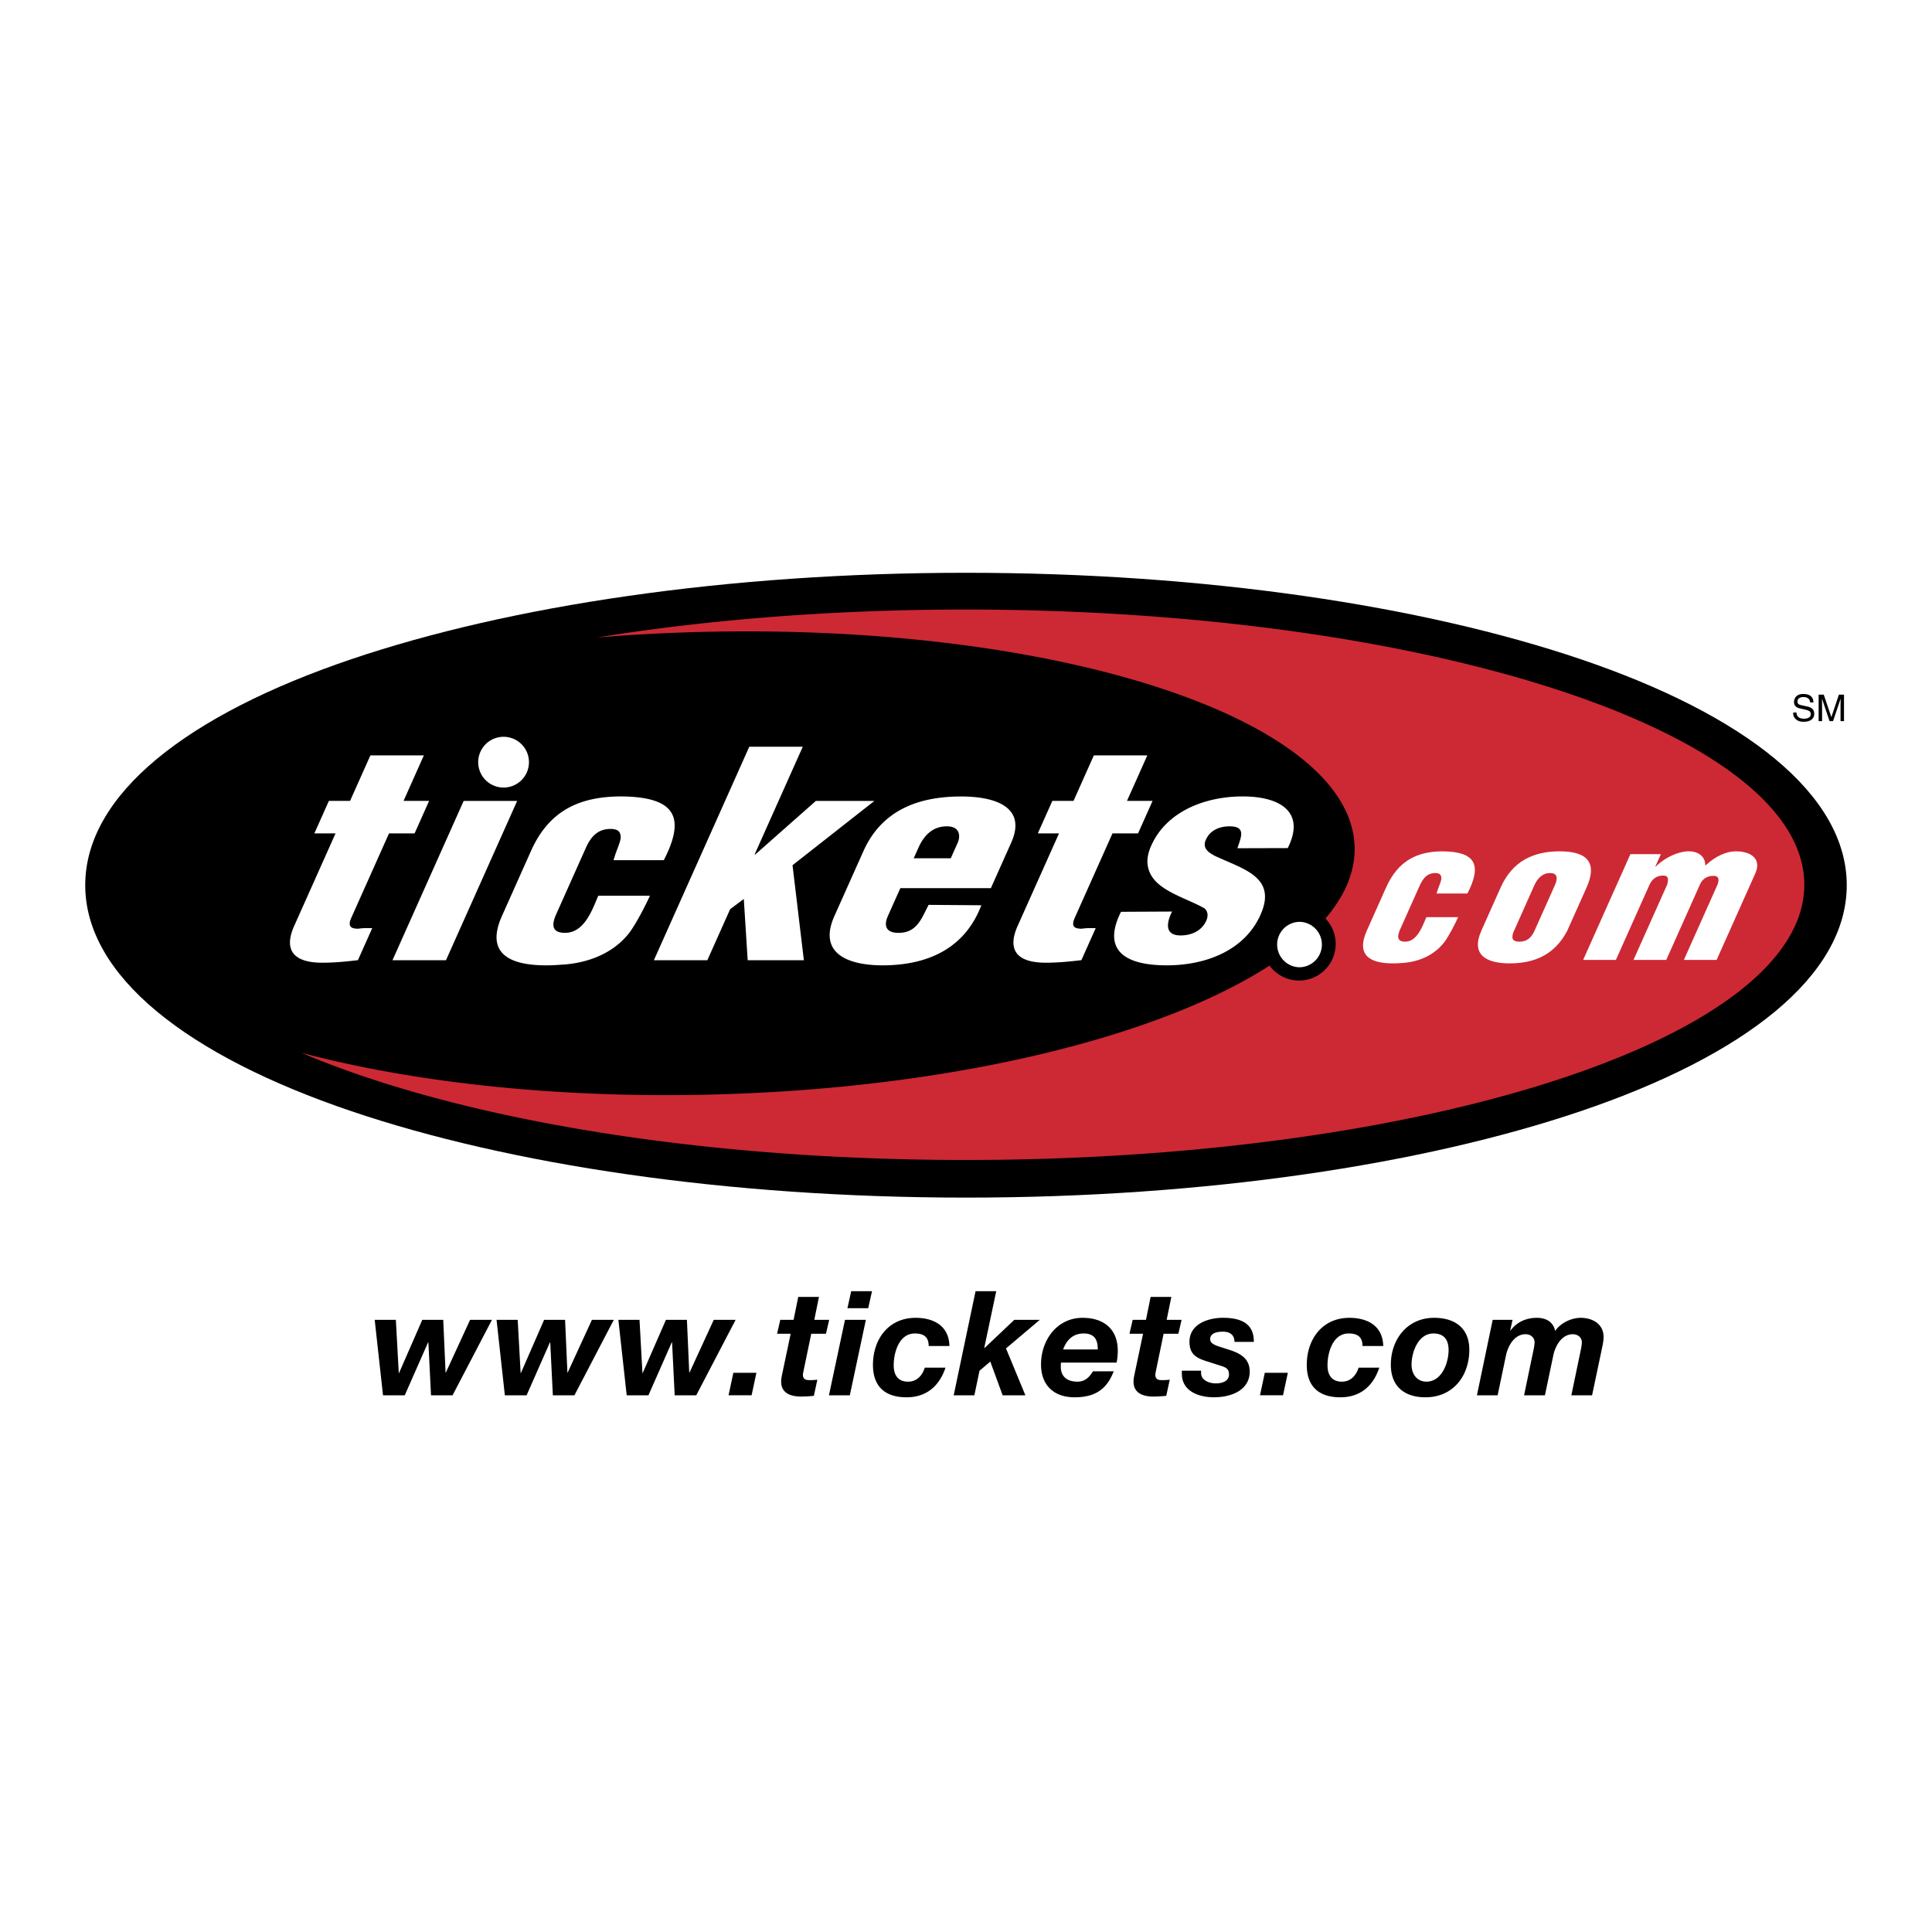
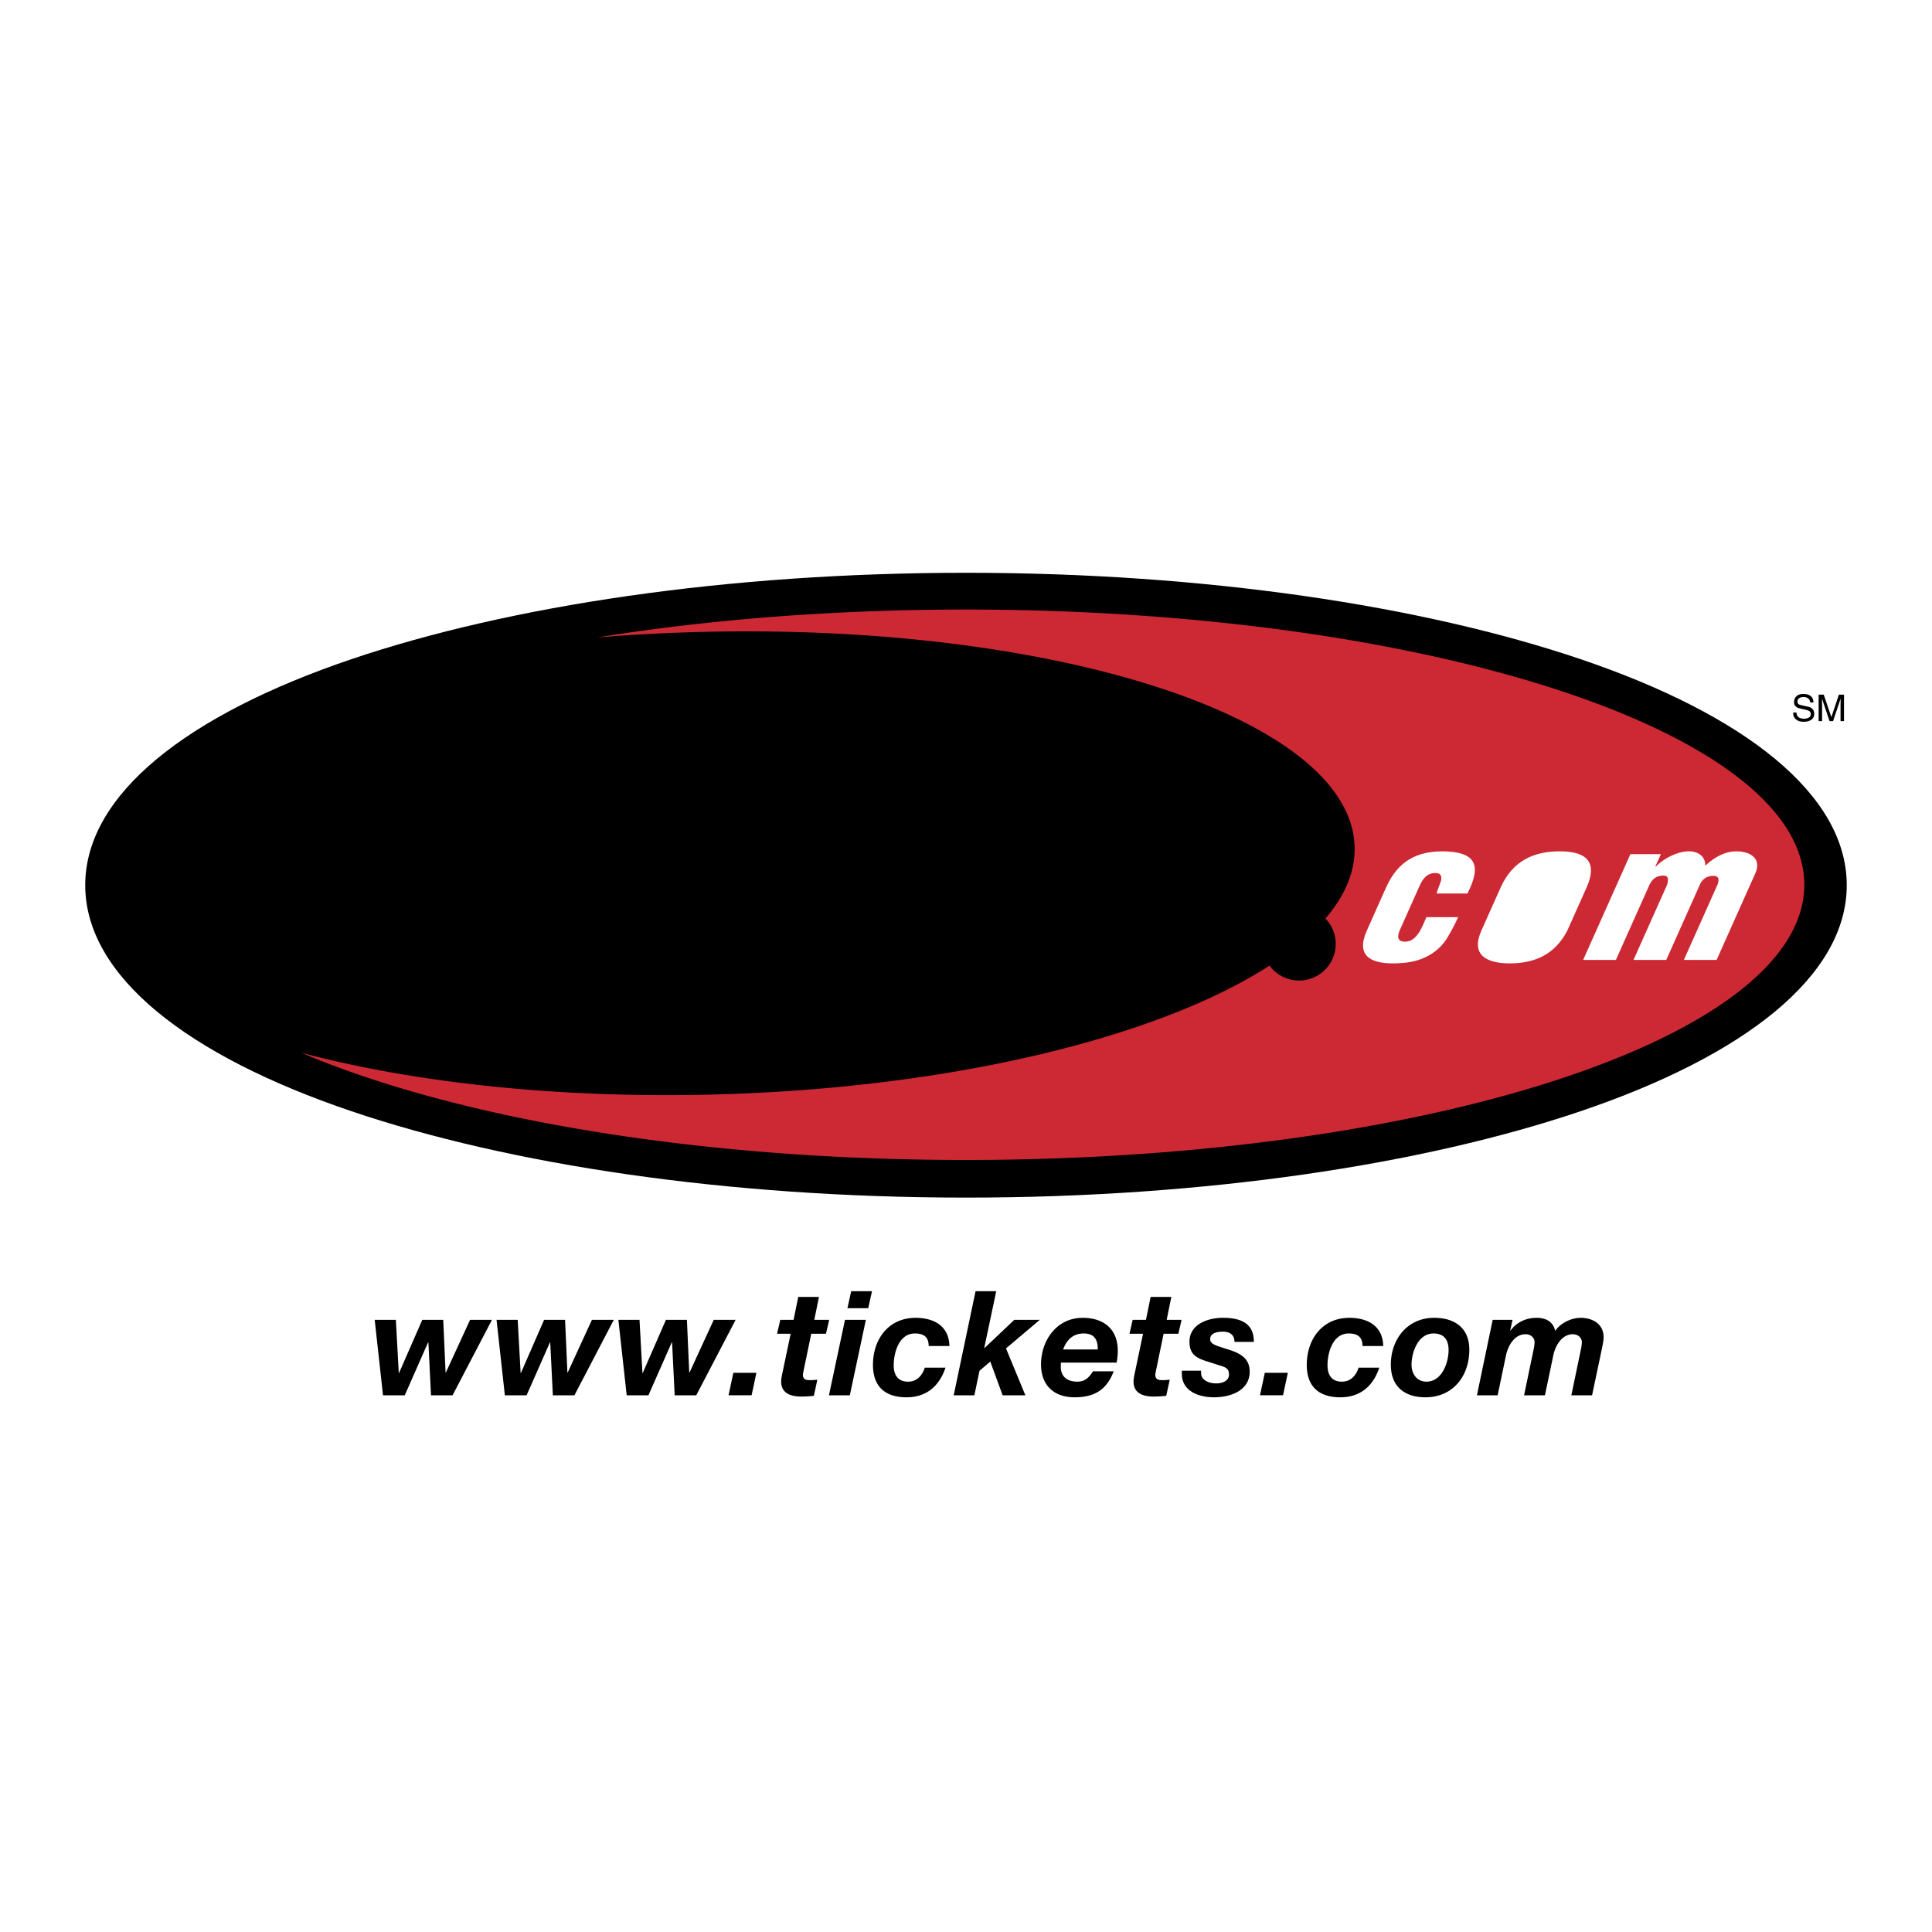
<svg xmlns="http://www.w3.org/2000/svg" width="2500" height="2500" viewBox="0 0 192.756 192.756">
  <path fill-rule="evenodd" clip-rule="evenodd" fill="#fff" d="M0 0h192.756v192.756H0V0z" />
  <path d="M96.391 119.485h-.038c-23.885-.002-45.552-3.293-61.272-8.612C18.665 105.317 8.507 97.361 8.504 88.32V88.311c.004-9.041 10.16-16.996 26.573-22.55 15.723-5.321 37.397-8.612 61.289-8.614H96.403c23.886.002 45.552 3.293 61.272 8.612 16.416 5.555 26.572 13.513 26.576 22.553V88.321c-.004 9.04-10.158 16.996-26.572 22.55-15.722 5.321-37.396 8.613-61.288 8.614z" />
-   <path d="M129.686 96.504a2.267 2.267 0 0 0 0-4.532 2.264 2.264 0 0 0-2.264 2.267 2.264 2.264 0 0 0 2.264 2.265zM50.192 78.574a2.532 2.532 0 1 0 0-5.063 2.532 2.532 0 0 0 0 5.063zM31.364 83.149l1.449-3.243h2.113l2.029-4.542h5.334l-2.027 4.542h2.55l-1.449 3.243h-2.552l-3.754 8.4c-.406.909-.026 1.108.68 1.108.642-.083.83-.056 1.4-.056l-1.428 3.195c-1.204.142-2.362.255-3.536.255-2.887 0-3.904-1.253-2.819-3.68l4.123-9.224h-2.113v.002zM61.21 85.819l.097-.295c.166-.598.48-1.226.61-1.824.058-.654-.193-.997-1.003-.997-1.385 0-2.027.913-2.485 1.938l-2.94 6.579c-.444.997-.489 1.85.893 1.85 1.99 0 2.775-2.504 3.31-3.702h5.151c-.421.939-1.446 2.934-2.127 3.787-1.585 1.974-3.995 2.877-6.395 3.074-.519.027-1.015.084-1.827.084-3.831 0-6.036-1.296-4.416-4.924l2.901-6.493c1.824-4.083 4.914-5.437 9.046-5.437 5.246.059 6.463 1.976 4.203 6.36H61.21zM65.237 95.804l9.519-21.302h5.336L75.29 85.247h.068l6.042-5.339h5.839l-8.168 6.415 1.131 9.481h-5.604l-.389-6.112-1.361 1.017-2.277 5.095h-5.334zM91.16 85.633l.473-1.054c.495-1.109 1.324-2.136 2.834-2.136 1.377 0 1.344 1.055 1.088 1.625l-.699 1.564H91.16v.001zm7.699 2.98l2.031-4.544c1.537-3.441-1.387-4.631-5.126-4.603-4.142.027-7.792 1.361-9.623 5.458l-2.893 6.471c-1.618 3.622 1.146 4.947 4.985 4.918 4.683-.057 8.122-1.918 9.675-5.995l-5.261-.04c-.714 1.373-1.185 2.876-3.149 2.791-1.163-.056-1.308-.796-.914-1.675l1.242-2.781h9.033zM103.543 83.149l1.449-3.243h2.113l2.029-4.542h5.334l-2.029 4.542h2.553l-1.449 3.243h-2.551l-3.754 8.4c-.408.909-.027 1.108.68 1.108.641-.083.83-.056 1.4-.056l-1.428 3.195c-1.205.142-2.361.255-3.539.255-2.885 0-3.9-1.253-2.818-3.68l4.125-9.224h-2.115v.002zM123.459 84.628c.346-1.079.908-2.185-.777-2.185-1.039 0-1.953.399-2.371 1.336-.383.854.264 1.28.916 1.621 2.848 1.336 6.219 2.103 4.529 5.88-1.578 3.535-5.426 5.032-9.342 5.032-4.217 0-6.48-1.525-4.572-5.341l5.098-.026c-.561 1.106-.764 2.383.844 2.383 1.137 0 2.123-.48 2.57-1.481.213-.48.148-.93-.176-1.218-1.697-.971-4.365-1.655-5.312-3.279-.51-.885-.523-1.826-.002-2.992 1.531-3.425 5.4-4.898 9.107-4.898 3.883 0 6.275 1.643 4.508 5.154l-5.02.014zM39.158 95.802l7.102-15.894h5.337l-7.102 15.894h-5.337z" fill-rule="evenodd" clip-rule="evenodd" fill="#fff" />
  <path d="M96.336 60.814c-13.198 0-25.684 1.003-36.789 2.789 3.369-.277 6.826-.466 10.352-.553 35.718-.897 64.929 8.709 65.251 21.454.059 2.461-.965 4.862-2.91 7.136a3.65 3.65 0 0 1 1.023 2.534 3.657 3.657 0 0 1-3.658 3.656 3.648 3.648 0 0 1-2.943-1.493c-11.039 7.137-31.754 12.268-55.604 12.866-15.497.389-29.769-1.2-40.988-4.165 15.304 6.503 39.293 10.693 66.266 10.693 46.216 0 83.681-12.294 83.681-27.458s-37.464-27.459-83.681-27.459z" fill-rule="evenodd" clip-rule="evenodd" fill="#cc2934" />
  <path d="M146.408 89.146h-3.088l.061-.18c.113-.396.318-.809.412-1.203.049-.433-.1-.658-.598-.658-.85 0-1.264.602-1.564 1.28l-1.941 4.344c-.295.66-.342 1.222.51 1.222 1.221 0 1.756-1.653 2.109-2.444h3.17c-.277.62-.947 1.938-1.387 2.501-1.02 1.318-2.525 1.922-4.006 2.054-.32.02-.629.055-1.127.055-2.346 0-3.666-.865-2.588-3.275l1.916-4.29c1.213-2.711 3.137-3.614 5.67-3.614 3.225.038 3.93 1.319 2.451 4.208zM150.623 96.116c-2.355 0-3.9-.865-2.822-3.275l1.916-4.29c1.213-2.711 3.361-3.614 5.902-3.614 2.891 0 3.73 1.244 2.672 3.614l-1.918 4.29c-1.232 2.391-3.25 3.275-5.75 3.275zM175.125 87.142l-3.857 8.629H168l3.361-7.521c.178-.486.154-.901-.482-.865-.588.02-1.033.321-1.264.839l-3.373 7.547h-3.266l3.373-7.547c.098-.454.16-.869-.398-.869-.662 0-1.066.303-1.365.881l-3.369 7.535h-3.266l4.715-10.551h3.041l-.557 1.242h.041c.967-.958 2.229-1.469 3.139-1.525 1.074-.056 1.826.508 1.801 1.394h.043c1.018-.941 2.088-1.394 3.02-1.394 1.538.001 2.57.772 1.931 2.205z" fill-rule="evenodd" clip-rule="evenodd" fill="#fff" />
-   <path d="M154.652 87.104c-.771 0-1.264.546-1.57 1.222l-2.098 4.703c-.209.602-.08.921.607.921.686 0 1.102-.319 1.432-.921l2.104-4.703c.301-.676.295-1.222-.475-1.222z" fill-rule="evenodd" clip-rule="evenodd" fill="#cc2934" />
  <path d="M180.596 70.079c-.02-.407-.359-.535-.654-.535-.227 0-.607.062-.607.463 0 .223.158.296.314.331l.756.173c.342.082.6.287.6.703 0 .625-.582.798-1.033.798-.488 0-.68-.147-.799-.255-.225-.201-.268-.42-.268-.666h.334c0 .477.389.614.729.614.258 0 .689-.066.689-.443 0-.275-.129-.363-.562-.464l-.541-.125c-.174-.04-.564-.162-.564-.62 0-.411.27-.816.91-.816.926 0 1.016.552 1.031.842h-.335zM183.631 71.944v-1.559c0-.078.008-.413.008-.66h-.008l-.746 2.219h-.35l-.746-2.215h-.008c0 .243.008.578.008.656v1.559h-.344v-2.64h.51l.756 2.233h.008l.748-2.233h.51v2.64h-.346zM45.152 139.209h-2.15l-.262-5.284h-.028l-2.33 5.284h-2.169l-.829-7.528h2.111l.291 5.303h.028l2.316-5.303h2.092l.233 5.257h.028l2.418-5.259h2.183l-3.932 7.53zM57.309 139.209h-2.151l-.261-5.284h-.028l-2.331 5.284H50.37l-.829-7.528h2.11l.292 5.303h.027l2.315-5.303h2.092l.234 5.257h.028l2.418-5.259h2.183l-3.931 7.53zM69.465 139.209h-2.151l-.261-5.284h-.03l-2.328 5.284h-2.169l-.83-7.528h2.109l.293 5.303h.028l2.315-5.303h2.093l.233 5.257h.028l2.418-5.259h2.183l-3.931 7.53zM73.167 136.963h2.3l-.48 2.245h-2.3l.48-2.245zM81.242 131.681h1.485l-.321 1.385h-1.469l-.772 3.73c-.029.159-.06.291-.06.349 0 .536.393.552.7.552.248 0 .494-.016.742-.044l-.349 1.609a12.57 12.57 0 0 1-1.296.071c-.96 0-1.993-.307-1.965-1.534 0-.189.044-.45.102-.712l.845-4.021H77.53l.319-1.385h1.326l.466-2.287h2.067l-.466 2.287zM84.305 131.679h2.083l-1.601 7.53h-2.083l1.601-7.53zm2.318-1.162h-2.075l.377-1.695H87l-.377 1.695zM92.655 134.29c0-.888-.478-1.25-1.381-1.25-1.571 0-2.109 1.888-2.109 3.182 0 .898.377 1.627 1.426 1.627.917 0 1.441-.654 1.672-1.396h2.069c-.628 1.875-1.938 2.956-3.887 2.956-2.097 0-3.35-1.037-3.35-3.231 0-2.556 1.543-4.698 4.252-4.698 1.834 0 3.333.816 3.377 2.811h-2.069v-.001zM97.332 128.821h2.063l-1.192 5.64.029.028 2.967-2.81h2.545l-3.375 2.853 1.934 4.677h-2.268l-1.234-3.364-1.076.917-.512 2.447H95.15l2.182-10.388zM106.068 134.637c.307-.841.893-1.597 2.059-1.597 1.211 0 1.4.827 1.4 1.597h-3.459zm5.338 1.309c.07-.363.115-.771.115-1.178 0-2.182-1.412-3.289-3.51-3.289-2.566 0-4.148 2.242-4.148 4.643 0 2.135 1.334 3.287 3.344 3.287 2.174 0 3.252-.905 3.908-2.592h-2.07c-.307.479-.713 1.031-1.547 1.031-1.123 0-1.662-.597-1.662-1.466 0-.116 0-.247.014-.437h5.556v.001zM116.398 131.681h1.488l-.32 1.385h-1.473l-.771 3.73c-.027.159-.057.291-.057.349 0 .536.393.552.697.552.248 0 .496-.016.744-.044l-.35 1.609c-.422.044-.859.071-1.295.071-.963 0-1.996-.307-1.967-1.534 0-.189.045-.45.102-.712l.846-4.021h-1.355l.32-1.385h1.326l.465-2.287h2.066l-.466 2.287zM123.168 133.883c-.014-.642-.377-1.021-1.162-1.021-.727 0-1.266.205-1.266.744 0 .335.248.537.945.757l1.018.327c1.105.363 1.979.887 1.979 2.155 0 1.863-1.848 2.563-3.574 2.563-1.465 0-3.195-.582-3.195-2.347v-.305h1.92v.247c0 .684.77 1.019 1.479 1.019.623 0 1.305-.217 1.305-.901 0-.523-.289-.686-.74-.831l-1.572-.502c-1.033-.335-1.631-.742-1.631-1.922 0-1.776 1.879-2.388 3.334-2.388 1.643 0 3.113.466 3.084 2.403h-1.924v.002zM126.189 136.963h2.299l-.48 2.245h-2.299l.48-2.245zM135.938 134.29c0-.888-.48-1.25-1.381-1.25-1.574 0-2.111 1.888-2.111 3.182 0 .898.379 1.627 1.428 1.627.916 0 1.438-.654 1.672-1.396h2.066c-.625 1.875-1.936 2.956-3.885 2.956-2.098 0-3.35-1.037-3.35-3.231 0-2.556 1.543-4.698 4.25-4.698 1.834 0 3.336.816 3.379 2.811h-2.068v-.001zM140.83 136.161c0-1.262.668-3.121 2.182-3.121 1.076 0 1.514.653 1.514 1.656 0 1.264-.668 3.152-2.211 3.152-.975.001-1.485-.799-1.485-1.687zm-2.066 0c0 2.153 1.354 3.248 3.449 3.248 2.734 0 4.381-2.1 4.381-4.742 0-2.167-1.443-3.188-3.508-3.188-2.678 0-4.322 2.143-4.322 4.682zM148.926 131.679h1.98l-.234 1.072h.031c.625-.85 1.559-1.271 2.635-1.271.904 0 1.645.408 1.82 1.315.508-.775 1.588-1.315 2.547-1.315 1.18 0 2.285.613 2.285 1.913 0 .464-.129.945-.217 1.396l-.932 4.421h-2.068l.99-4.756c.029-.217.059-.393.059-.536 0-.453-.379-.801-.902-.801-1.105 0-1.734 1.149-1.938 2.064l-.844 4.028h-2.082l.99-4.756c.027-.217.059-.393.059-.536 0-.453-.379-.801-.904-.801-1.105 0-1.732 1.149-1.936 2.051l-.846 4.042h-2.066l1.573-7.53z" fill-rule="evenodd" clip-rule="evenodd" />
</svg>